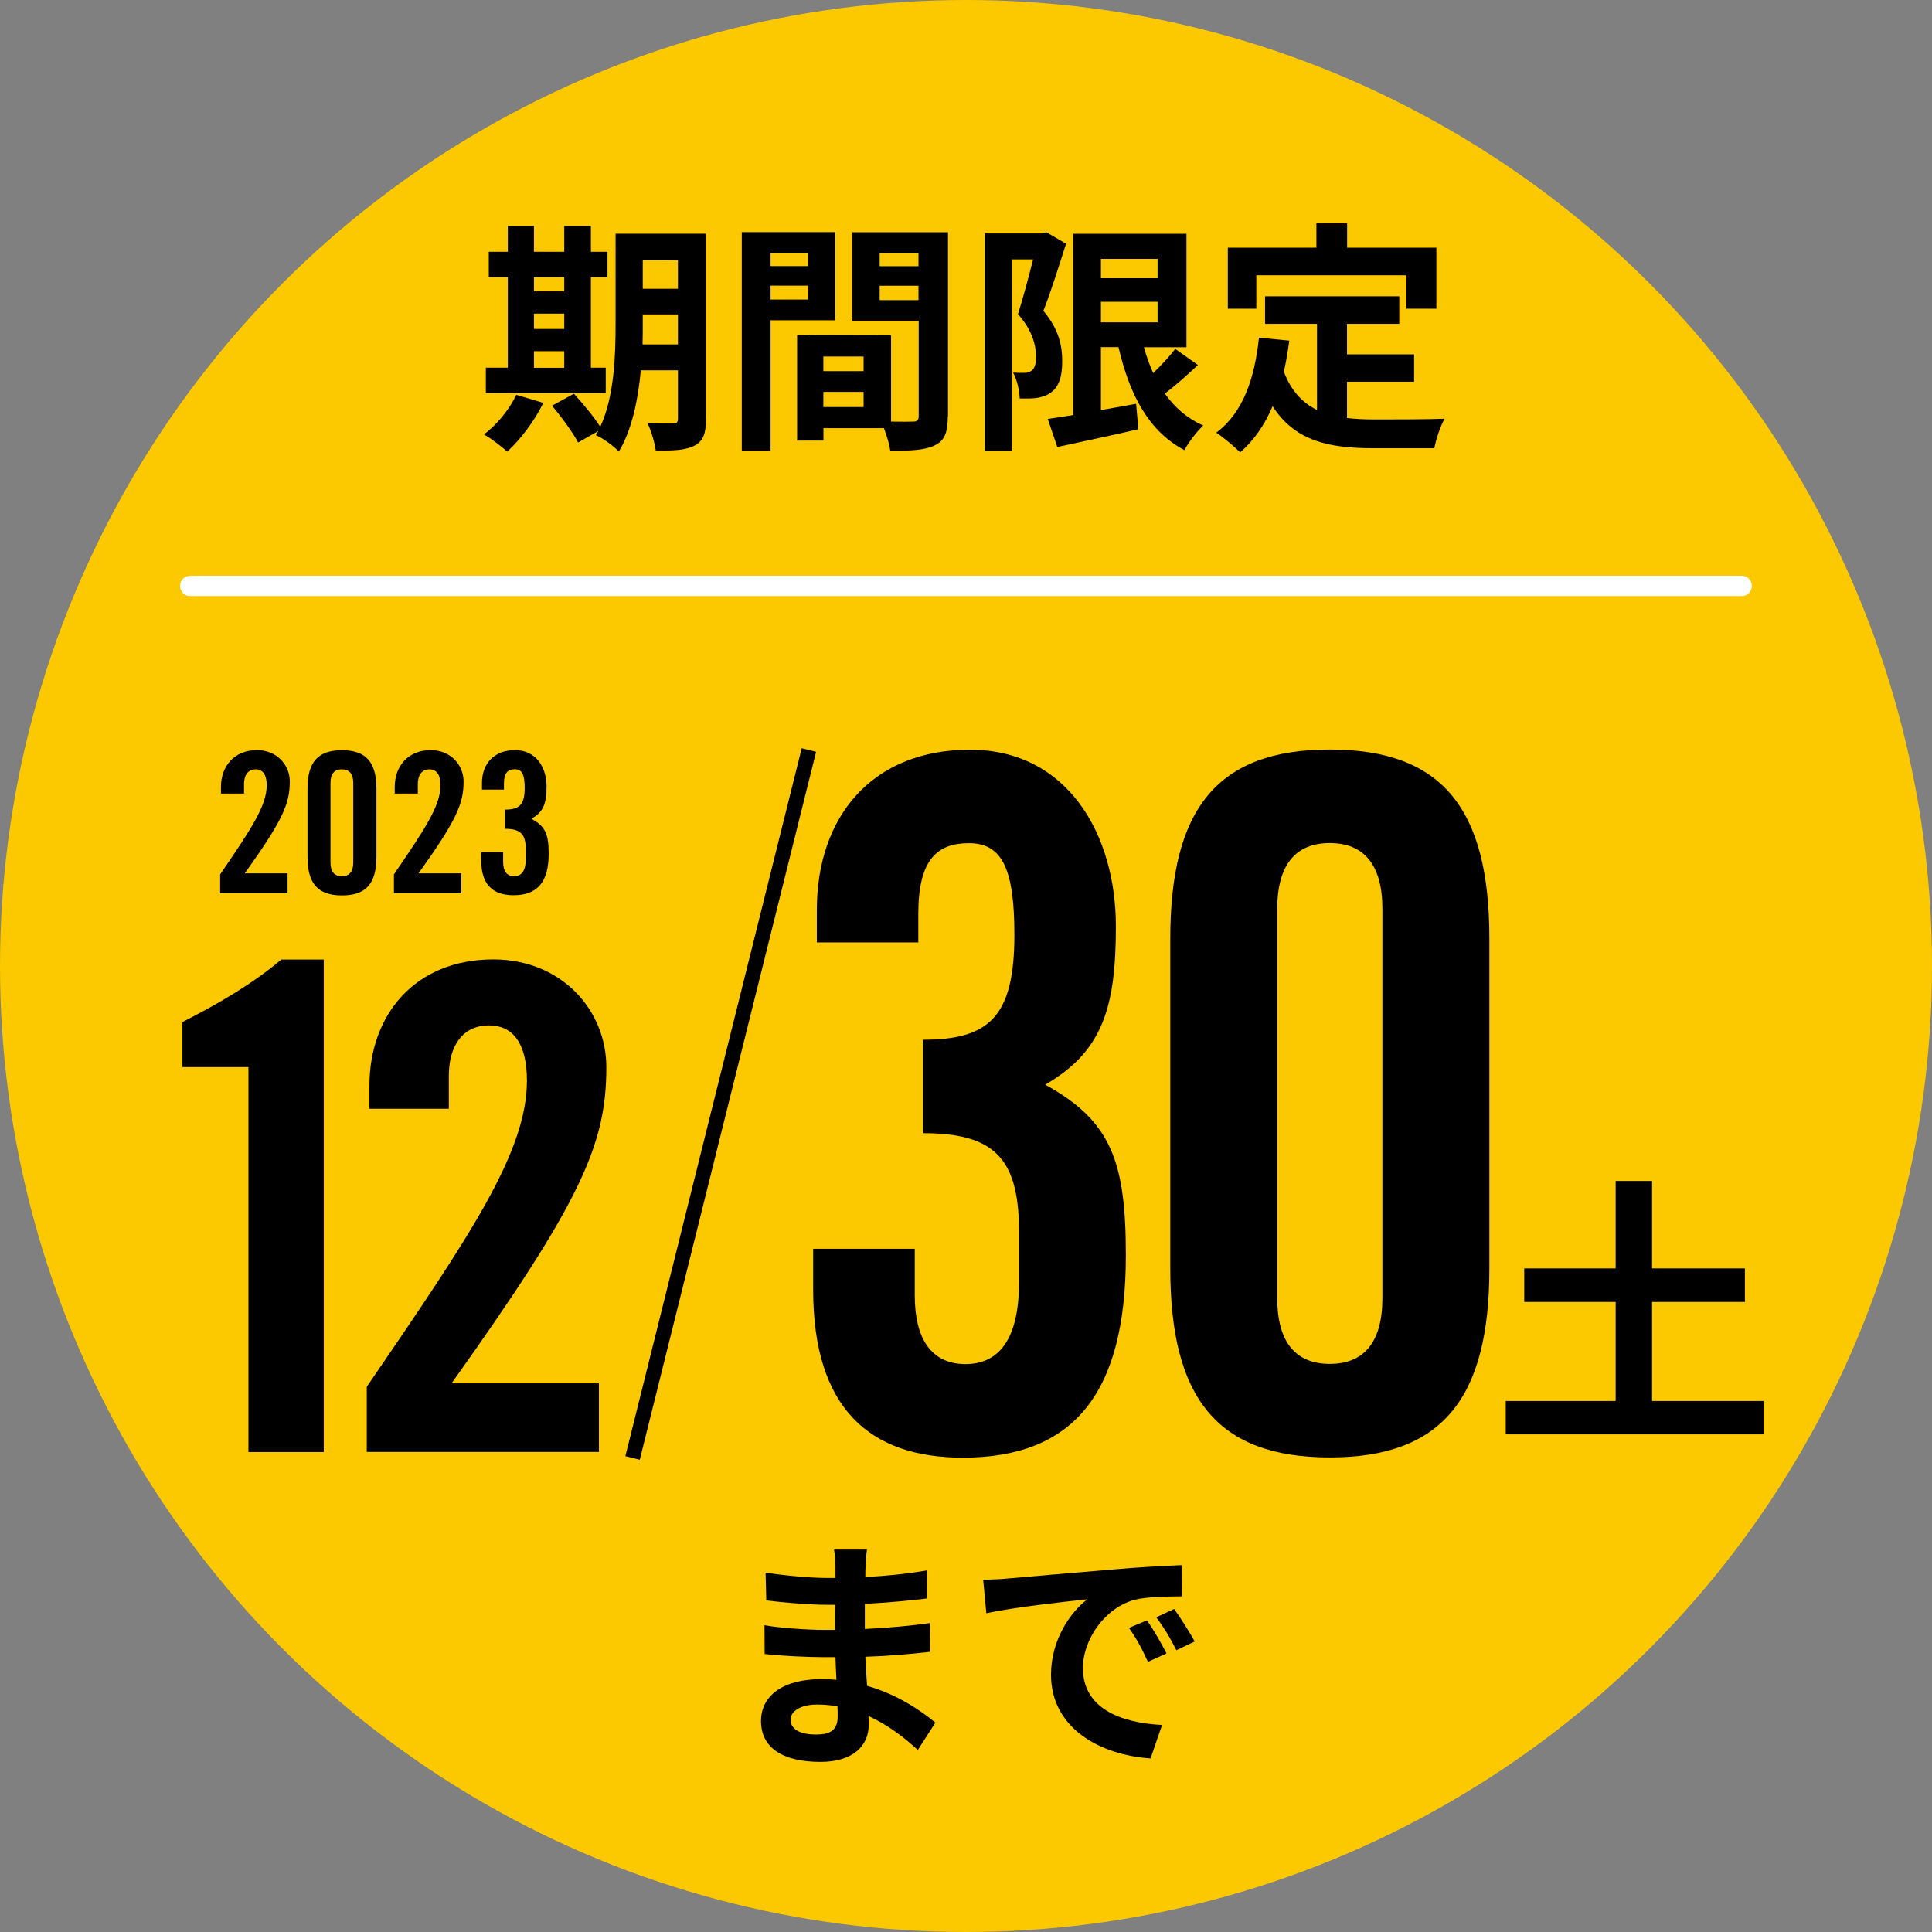
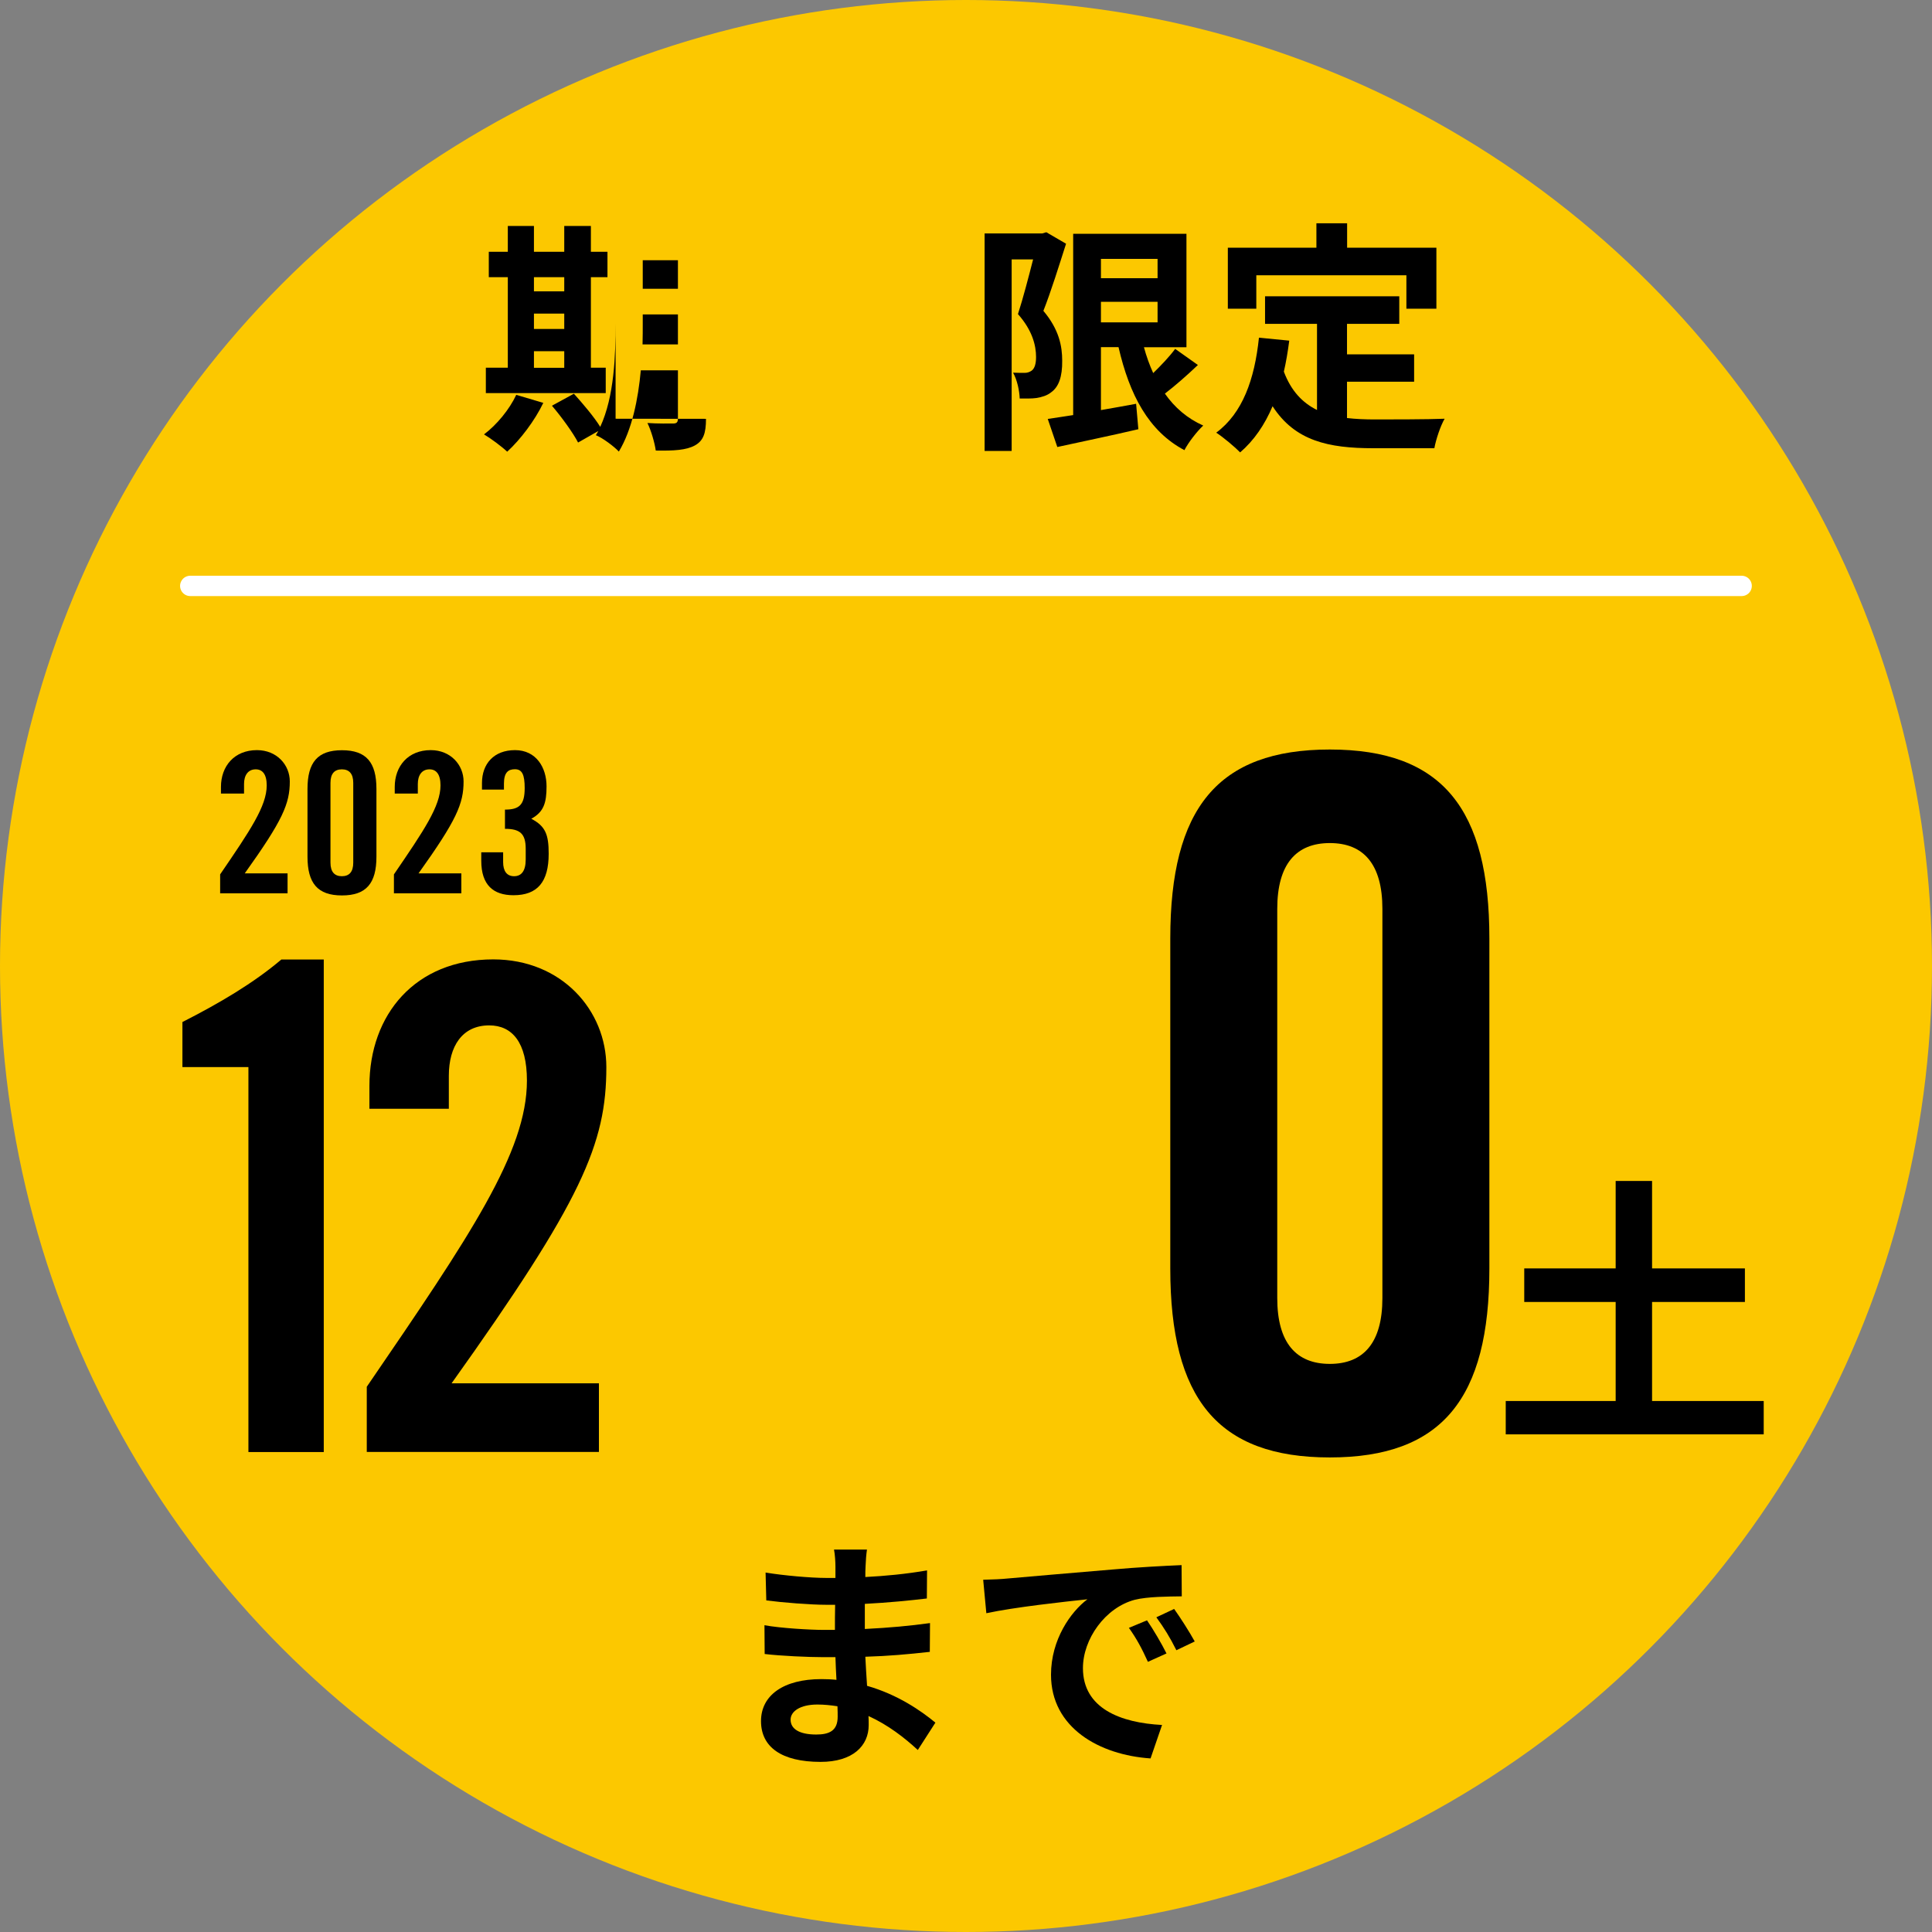
<svg xmlns="http://www.w3.org/2000/svg" id="_レイヤー_2" width="190" height="190" viewBox="0 0 190 190">
  <rect x="0" y="0" width="190" height="190" fill="#808080" stroke="none" />
  <g id="base">
    <circle cx="95" cy="95" r="95" style="fill:#fcc800;" />
    <path d="m85.12,154.11c-.02.24-.02.6-.02.98,1.97-.1,3.96-.29,6.07-.65l-.02,2.76c-1.58.19-3.77.41-6.1.53v2.47c2.42-.12,4.46-.31,6.41-.58l-.02,2.83c-2.16.24-4.03.41-6.34.48.05.91.1,1.9.17,2.86,3.02.86,5.33,2.47,6.72,3.62l-1.73,2.69c-1.3-1.2-2.93-2.47-4.85-3.34.02.34.02.62.02.89,0,2.04-1.56,3.62-4.73,3.62-3.84,0-5.86-1.46-5.86-4.01s2.23-4.13,5.93-4.13c.5,0,1.01.02,1.49.07-.05-.74-.07-1.51-.1-2.23h-1.25c-1.39,0-4.13-.12-5.71-.31l-.02-2.83c1.56.29,4.51.46,5.78.46h1.15c0-.79,0-1.66.02-2.47h-.89c-1.51,0-4.3-.22-5.88-.43l-.07-2.74c1.73.29,4.46.53,5.93.53h.94v-1.13c0-.46-.05-1.2-.14-1.66h3.24c-.07.48-.12,1.08-.14,1.7Zm-4.85,16.47c1.27,0,2.11-.36,2.11-1.75,0-.26,0-.6-.02-1.03-.65-.1-1.3-.17-1.97-.17-1.7,0-2.64.67-2.64,1.49,0,.91.86,1.46,2.52,1.46Z" />
    <path d="m99.04,155.24c2.02-.17,5.98-.53,10.37-.89,2.47-.22,5.09-.36,6.79-.43l.02,3.07c-1.3.02-3.36.02-4.63.34-2.9.77-5.09,3.86-5.09,6.72,0,3.96,3.7,5.38,7.78,5.59l-1.13,3.29c-5.04-.34-9.79-3.02-9.79-8.23,0-3.46,1.94-6.19,3.58-7.42-2.26.24-7.15.77-9.94,1.37l-.31-3.29c.96-.02,1.9-.07,2.35-.12Zm15.67,7.37l-1.82.82c-.6-1.32-1.1-2.26-1.87-3.34l1.78-.74c.6.86,1.46,2.33,1.92,3.26Zm2.78-1.18l-1.8.86c-.65-1.3-1.2-2.18-1.97-3.24l1.75-.82c.6.84,1.51,2.26,2.02,3.19Z" />
    <path d="m24.43,104.94h-6.49v-4.43c3.64-1.85,7.01-3.84,9.73-6.15h4.17v48.44h-7.41v-37.85Z" />
    <path d="m36.07,142.8v-6.42c10.19-14.89,15.75-23.1,15.75-30.11,0-3.77-1.46-5.43-3.71-5.43-2.65,0-3.97,2.05-3.97,4.96v3.24h-7.81v-2.25c0-7.01,4.5-12.44,12.18-12.44,6.75,0,11.12,5.03,11.12,10.59,0,7.54-2.38,13.1-15.22,31.1h14.49v6.75h-22.83Z" />
    <path d="m173.45,137.78v3.28h-25.37v-3.28h10.81v-9.74h-8.99v-3.3h8.99v-8.6h3.58v8.6h9.13v3.3h-9.13v9.74h10.98Z" />
-     <path d="m89.96,122.79v4.6c0,4.22,1.6,6.76,4.99,6.76,3.21,0,5.26-2.35,5.26-7.98v-5.16c0-7.32-2.67-9.57-9.45-9.57v-9.19c6.51,0,9-2.25,9-10.32,0-6.38-1.16-9.01-4.46-9.01-3.12,0-4.99,1.6-4.99,6.94v2.82h-9.98v-3.19c0-9.2,5.44-15.76,15.06-15.76s14.35,8.35,14.35,17.36c0,7.88-1.25,12.29-6.95,15.58,6.51,3.57,7.93,7.6,7.93,16.79,0,13.51-5.08,19.89-16.04,19.89-9.18,0-14.71-4.88-14.71-16.51v-4.03h9.98Z" />
    <path d="m115.09,92.29c0-12.76,4.63-18.58,15.69-18.58s15.69,5.82,15.69,18.58v32.46c0,12.76-4.63,18.58-15.69,18.58s-15.69-5.82-15.69-18.58v-32.46Zm20.86-2.91c0-4.41-1.87-6.47-5.17-6.47s-5.17,2.06-5.17,6.47v38.28c0,4.41,1.87,6.47,5.17,6.47s5.17-2.06,5.17-6.47v-38.28Z" />
-     <rect x="56.21" y="73.76" width="17.34" height="69.62" style="fill:none;" />
-     <line x1="79.55" y1="73.76" x2="62.21" y2="143.38" style="fill:none; stroke:#000; stroke-miterlimit:10; stroke-width:1.46px;" />
    <path d="m21.65,87.86v-1.87c2.96-4.33,4.58-6.72,4.58-8.75,0-1.1-.42-1.58-1.08-1.58-.77,0-1.15.6-1.15,1.44v.94h-2.27v-.65c0-2.04,1.31-3.62,3.54-3.62,1.96,0,3.23,1.46,3.23,3.08,0,2.19-.69,3.81-4.43,9.04h4.21v1.96h-6.64Z" />
    <path d="m30.24,77.59c0-2.62,1-3.81,3.39-3.81s3.39,1.19,3.39,3.81v6.66c0,2.62-1,3.81-3.39,3.81s-3.39-1.19-3.39-3.81v-6.66Zm4.5-.6c0-.9-.4-1.33-1.12-1.33s-1.12.42-1.12,1.33v7.85c0,.9.4,1.33,1.12,1.33s1.12-.42,1.12-1.33v-7.85Z" />
    <path d="m38.74,87.86v-1.87c2.96-4.33,4.58-6.72,4.58-8.75,0-1.1-.42-1.58-1.08-1.58-.77,0-1.15.6-1.15,1.44v.94h-2.27v-.65c0-2.04,1.31-3.62,3.54-3.62,1.96,0,3.23,1.46,3.23,3.08,0,2.19-.69,3.81-4.43,9.04h4.21v1.96h-6.64Z" />
    <path d="m49.48,83.84v.94c0,.87.35,1.39,1.08,1.39.69,0,1.14-.48,1.14-1.64v-1.06c0-1.5-.58-1.96-2.04-1.96v-1.89c1.4,0,1.94-.46,1.94-2.12,0-1.31-.25-1.85-.96-1.85-.67,0-1.08.33-1.08,1.42v.58h-2.16v-.65c0-1.88,1.17-3.23,3.25-3.23s3.1,1.71,3.1,3.56c0,1.62-.27,2.52-1.5,3.19,1.4.73,1.71,1.56,1.71,3.44,0,2.77-1.1,4.08-3.46,4.08-1.98,0-3.17-1-3.17-3.39v-.83h2.15Z" />
-     <path d="m53.43,39.62c-.84,1.75-2.26,3.62-3.55,4.8-.53-.5-1.63-1.32-2.28-1.7,1.25-.94,2.5-2.45,3.17-3.89l2.66.79Zm6.14-.96h-11.79v-2.5h2.16v-8.9h-1.87v-2.5h1.87v-2.54h2.57v2.54h2.98v-2.54h2.62v2.54h1.63v2.5h-1.63v8.9h1.46v2.5Zm-7.06-11.4v1.39h2.98v-1.39h-2.98Zm0,5.09h2.98v-1.51h-2.98v1.51Zm0,3.82h2.98v-1.63h-2.98v1.63Zm16.92,5.02c0,1.42-.26,2.16-1.1,2.62s-2.06.53-3.84.5c-.1-.74-.46-1.99-.82-2.71,1.03.07,2.18.05,2.52.05.36,0,.48-.12.48-.5v-4.73h-3.65c-.26,2.83-.86,5.83-2.16,7.99-.46-.5-1.63-1.37-2.26-1.61.07-.14.17-.26.24-.41l-1.99,1.13c-.48-.94-1.63-2.52-2.57-3.62l2.16-1.18c.86.96,1.99,2.28,2.59,3.26,1.39-3,1.51-7.06,1.51-10.18v-8.81h8.88v18.19Zm-2.76-7.32v-2.95h-3.46v.89c0,.62,0,1.32-.02,2.06h3.48Zm-3.46-8.28v2.81h3.46v-2.81h-3.46Z" />
-     <path d="m75.78,31.5v12.84h-2.83v-21.51h9.19v8.67h-6.36Zm0-6.6v1.27h3.7v-1.27h-3.7Zm3.7,4.56v-1.37h-3.7v1.37h3.7Zm13.73,11.5c0,1.54-.31,2.38-1.27,2.83-.94.48-2.33.55-4.39.55-.07-.6-.34-1.49-.62-2.23h-5.95v1.22h-2.59v-10.37h1.18v-.02l8.06.02v8.5c.94.02,1.82.02,2.14,0,.43,0,.58-.14.58-.53v-9.38h-6.53v-8.71h9.41v18.12Zm-8.28-5.9h-3.96v1.44h3.96v-1.44Zm0,4.97v-1.49h-3.96v1.49h3.96Zm1.58-15.12v1.27h3.82v-1.27h-3.82Zm3.82,4.61v-1.42h-3.82v1.42h3.82Z" />
+     <path d="m53.43,39.62c-.84,1.75-2.26,3.62-3.55,4.8-.53-.5-1.63-1.32-2.28-1.7,1.25-.94,2.5-2.45,3.17-3.89l2.66.79Zm6.14-.96h-11.79v-2.5h2.16v-8.9h-1.87v-2.5h1.87v-2.54h2.57v2.54h2.98v-2.54h2.62v2.54h1.63v2.5h-1.63v8.9h1.46v2.5Zm-7.06-11.4v1.39h2.98v-1.39h-2.98Zm0,5.09h2.98v-1.51h-2.98v1.51Zm0,3.82h2.98v-1.63h-2.98v1.63Zm16.92,5.02c0,1.42-.26,2.16-1.1,2.62s-2.06.53-3.84.5c-.1-.74-.46-1.99-.82-2.71,1.03.07,2.18.05,2.52.05.36,0,.48-.12.48-.5v-4.73h-3.65c-.26,2.83-.86,5.83-2.16,7.99-.46-.5-1.63-1.37-2.26-1.61.07-.14.17-.26.24-.41l-1.99,1.13c-.48-.94-1.63-2.52-2.57-3.62l2.16-1.18c.86.96,1.99,2.28,2.59,3.26,1.39-3,1.51-7.06,1.51-10.18v-8.81v18.19Zm-2.76-7.32v-2.95h-3.46v.89c0,.62,0,1.32-.02,2.06h3.48Zm-3.46-8.28v2.81h3.46v-2.81h-3.46Z" />
    <path d="m104.84,23.97c-.67,2.09-1.49,4.73-2.23,6.6,1.56,1.85,1.85,3.5,1.85,4.9.02,1.58-.34,2.59-1.1,3.12-.38.31-.89.46-1.42.55-.48.07-1.06.05-1.66.05-.02-.72-.24-1.82-.65-2.54.46.02.82.02,1.13.02.26,0,.48-.07.7-.22.29-.22.43-.67.43-1.34,0-1.13-.36-2.62-1.78-4.22.5-1.54,1.06-3.7,1.49-5.38h-2.11v18.84h-2.66v-21.39h5.66l.41-.12,1.94,1.13Zm12.96,11.93c-1.03.98-2.21,2.02-3.24,2.81.96,1.37,2.21,2.45,3.77,3.14-.62.58-1.46,1.66-1.85,2.42-3.53-1.87-5.4-5.45-6.48-10.13h-1.73v6.19c1.13-.19,2.3-.41,3.46-.62l.22,2.5c-2.76.65-5.71,1.25-7.97,1.75l-.94-2.76c.72-.1,1.56-.24,2.5-.38v-17.83h11.14v11.16h-4.18c.24.89.55,1.75.91,2.54.79-.77,1.61-1.63,2.16-2.38l2.23,1.58Zm-9.53-10.44v1.9h5.57v-1.9h-5.57Zm0,6.24h5.57v-2.02h-5.57v2.02Z" />
    <path d="m132.46,41.11c.86.1,1.78.14,2.74.14,1.3,0,5.26,0,6.87-.07-.41.7-.86,2.06-1.01,2.9h-6c-4.42,0-7.71-.72-9.91-4.13-.77,1.82-1.82,3.36-3.19,4.54-.48-.5-1.68-1.51-2.35-1.94,2.59-1.92,3.77-5.23,4.2-9.34l2.98.29c-.14,1.08-.31,2.09-.53,3.05.72,1.92,1.85,3.07,3.26,3.77v-8.47h-5.11v-2.71h13.2v2.71h-5.14v3h6.6v2.69h-6.6v3.58Zm-8.9-10.75h-2.81v-6h8.71v-2.4h3.02v2.4h8.78v6h-2.95v-3.29h-14.76v3.29Z" />
    <line x1="18.71" y1="57.62" x2="171.28" y2="57.62" style="fill:none; stroke:#fff; stroke-linecap:round; stroke-linejoin:round; stroke-width:2px;" />
  </g>
</svg>